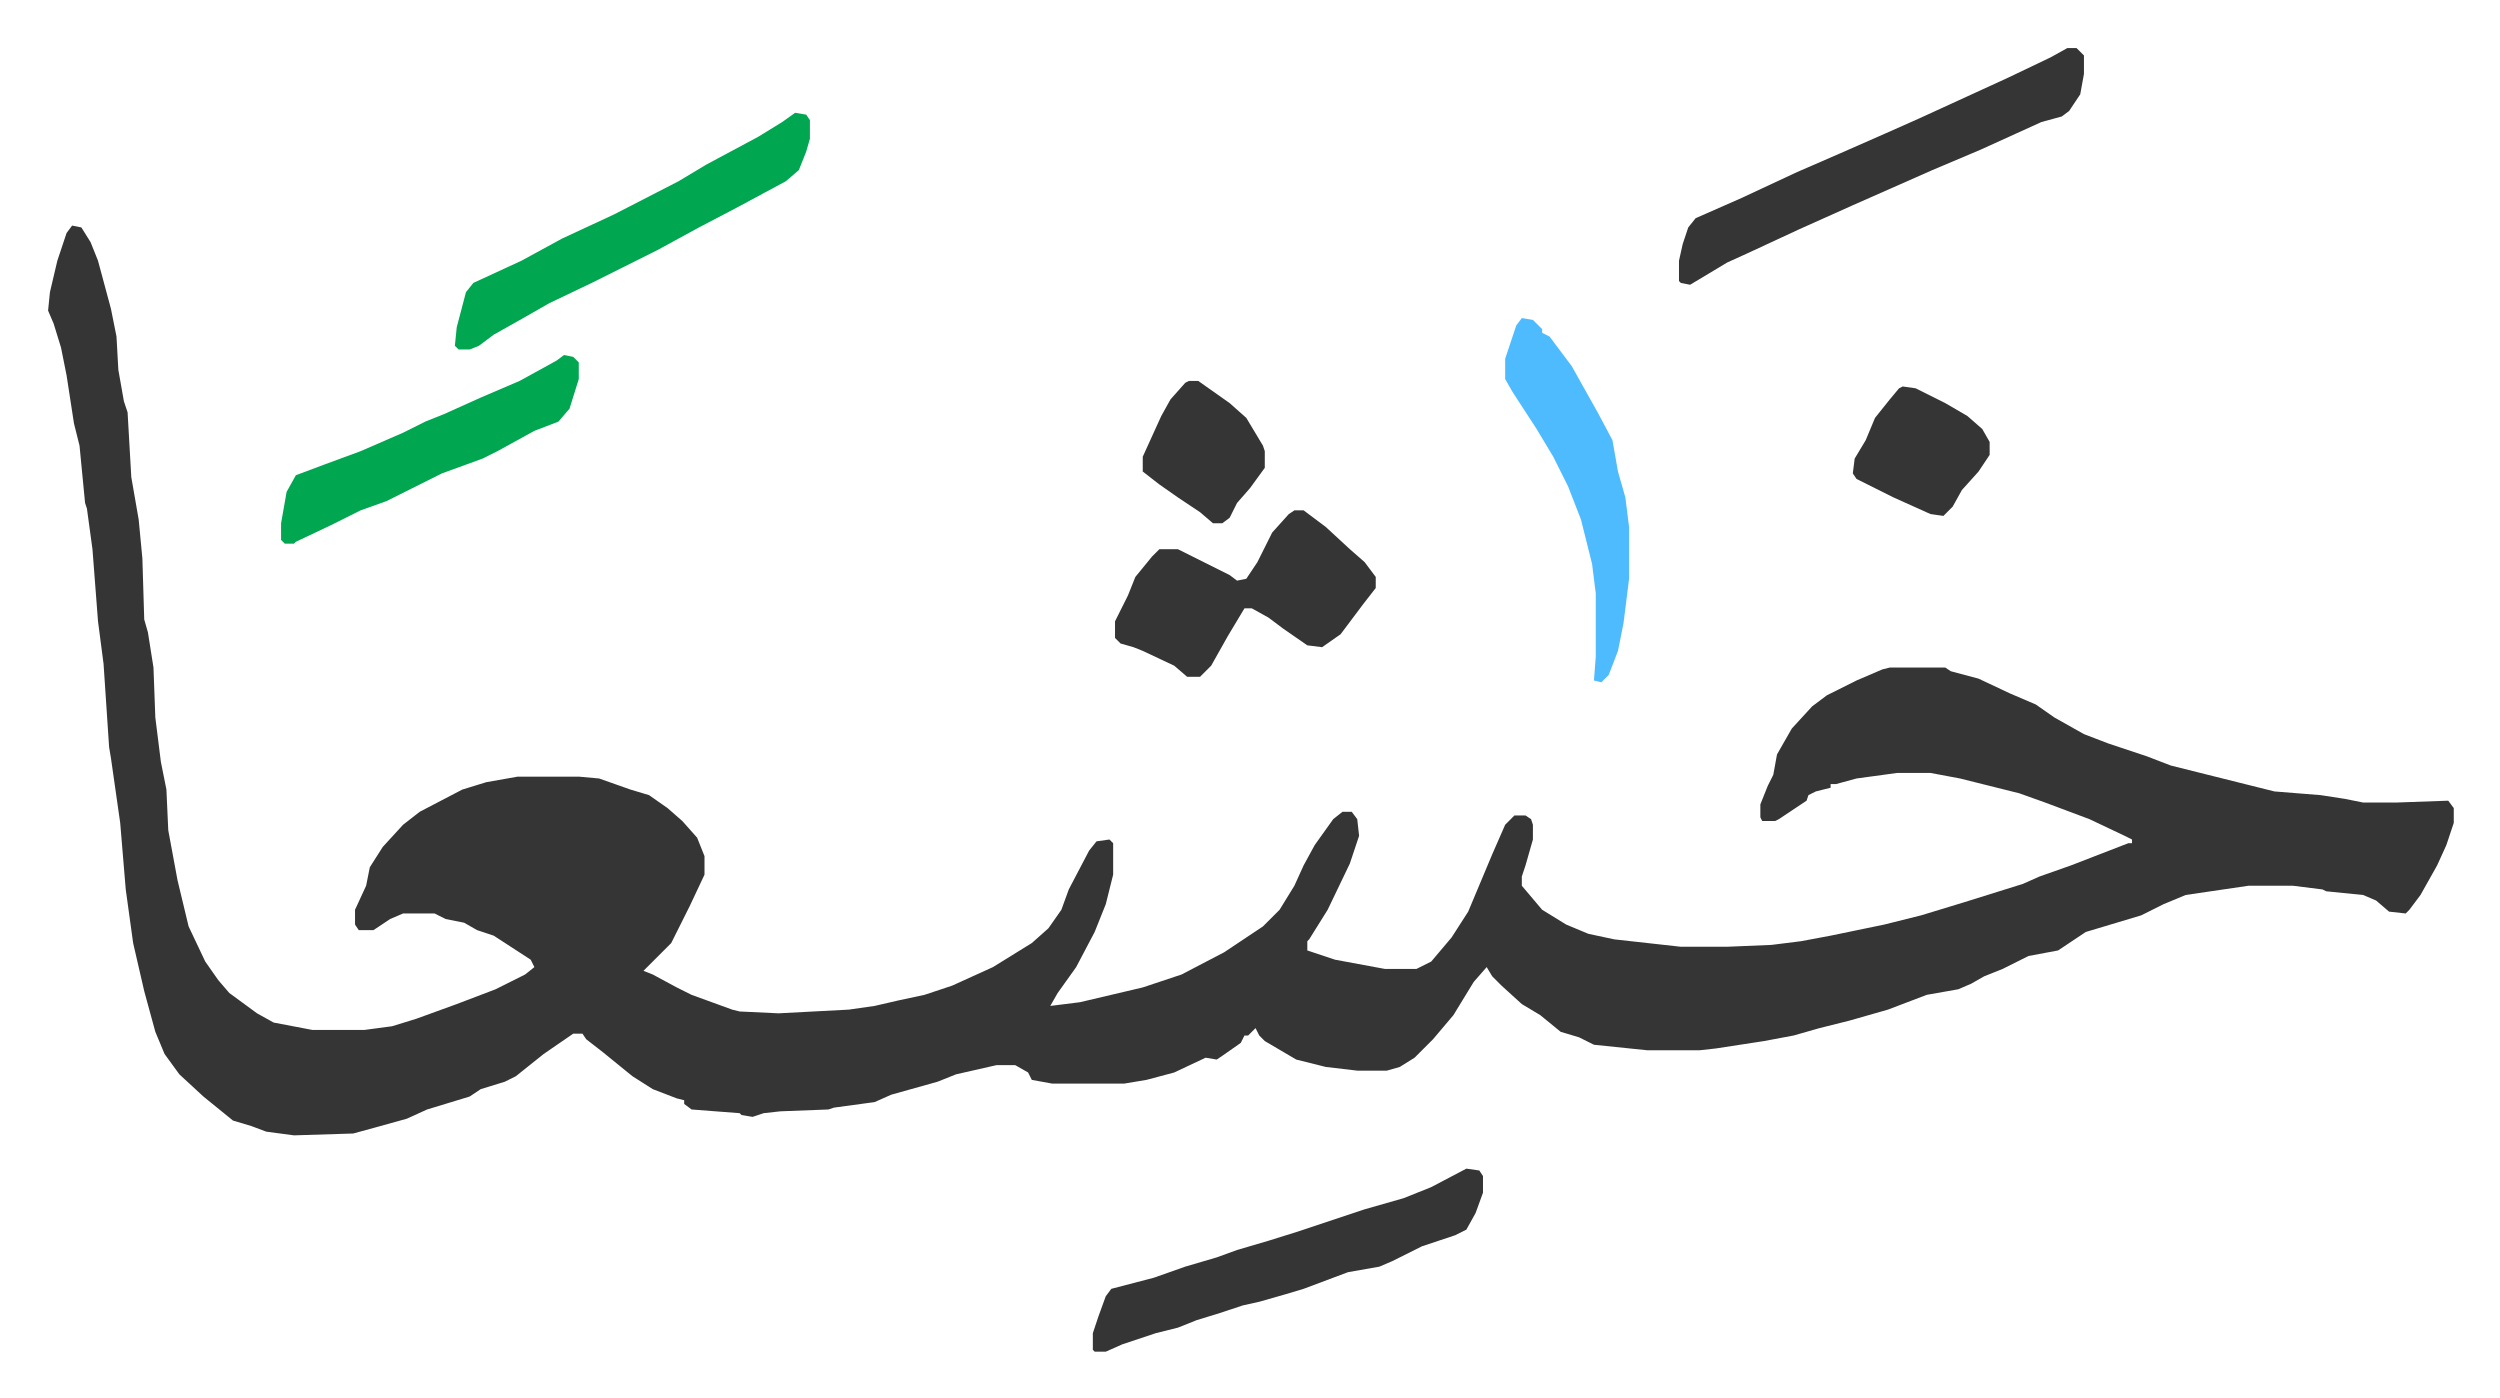
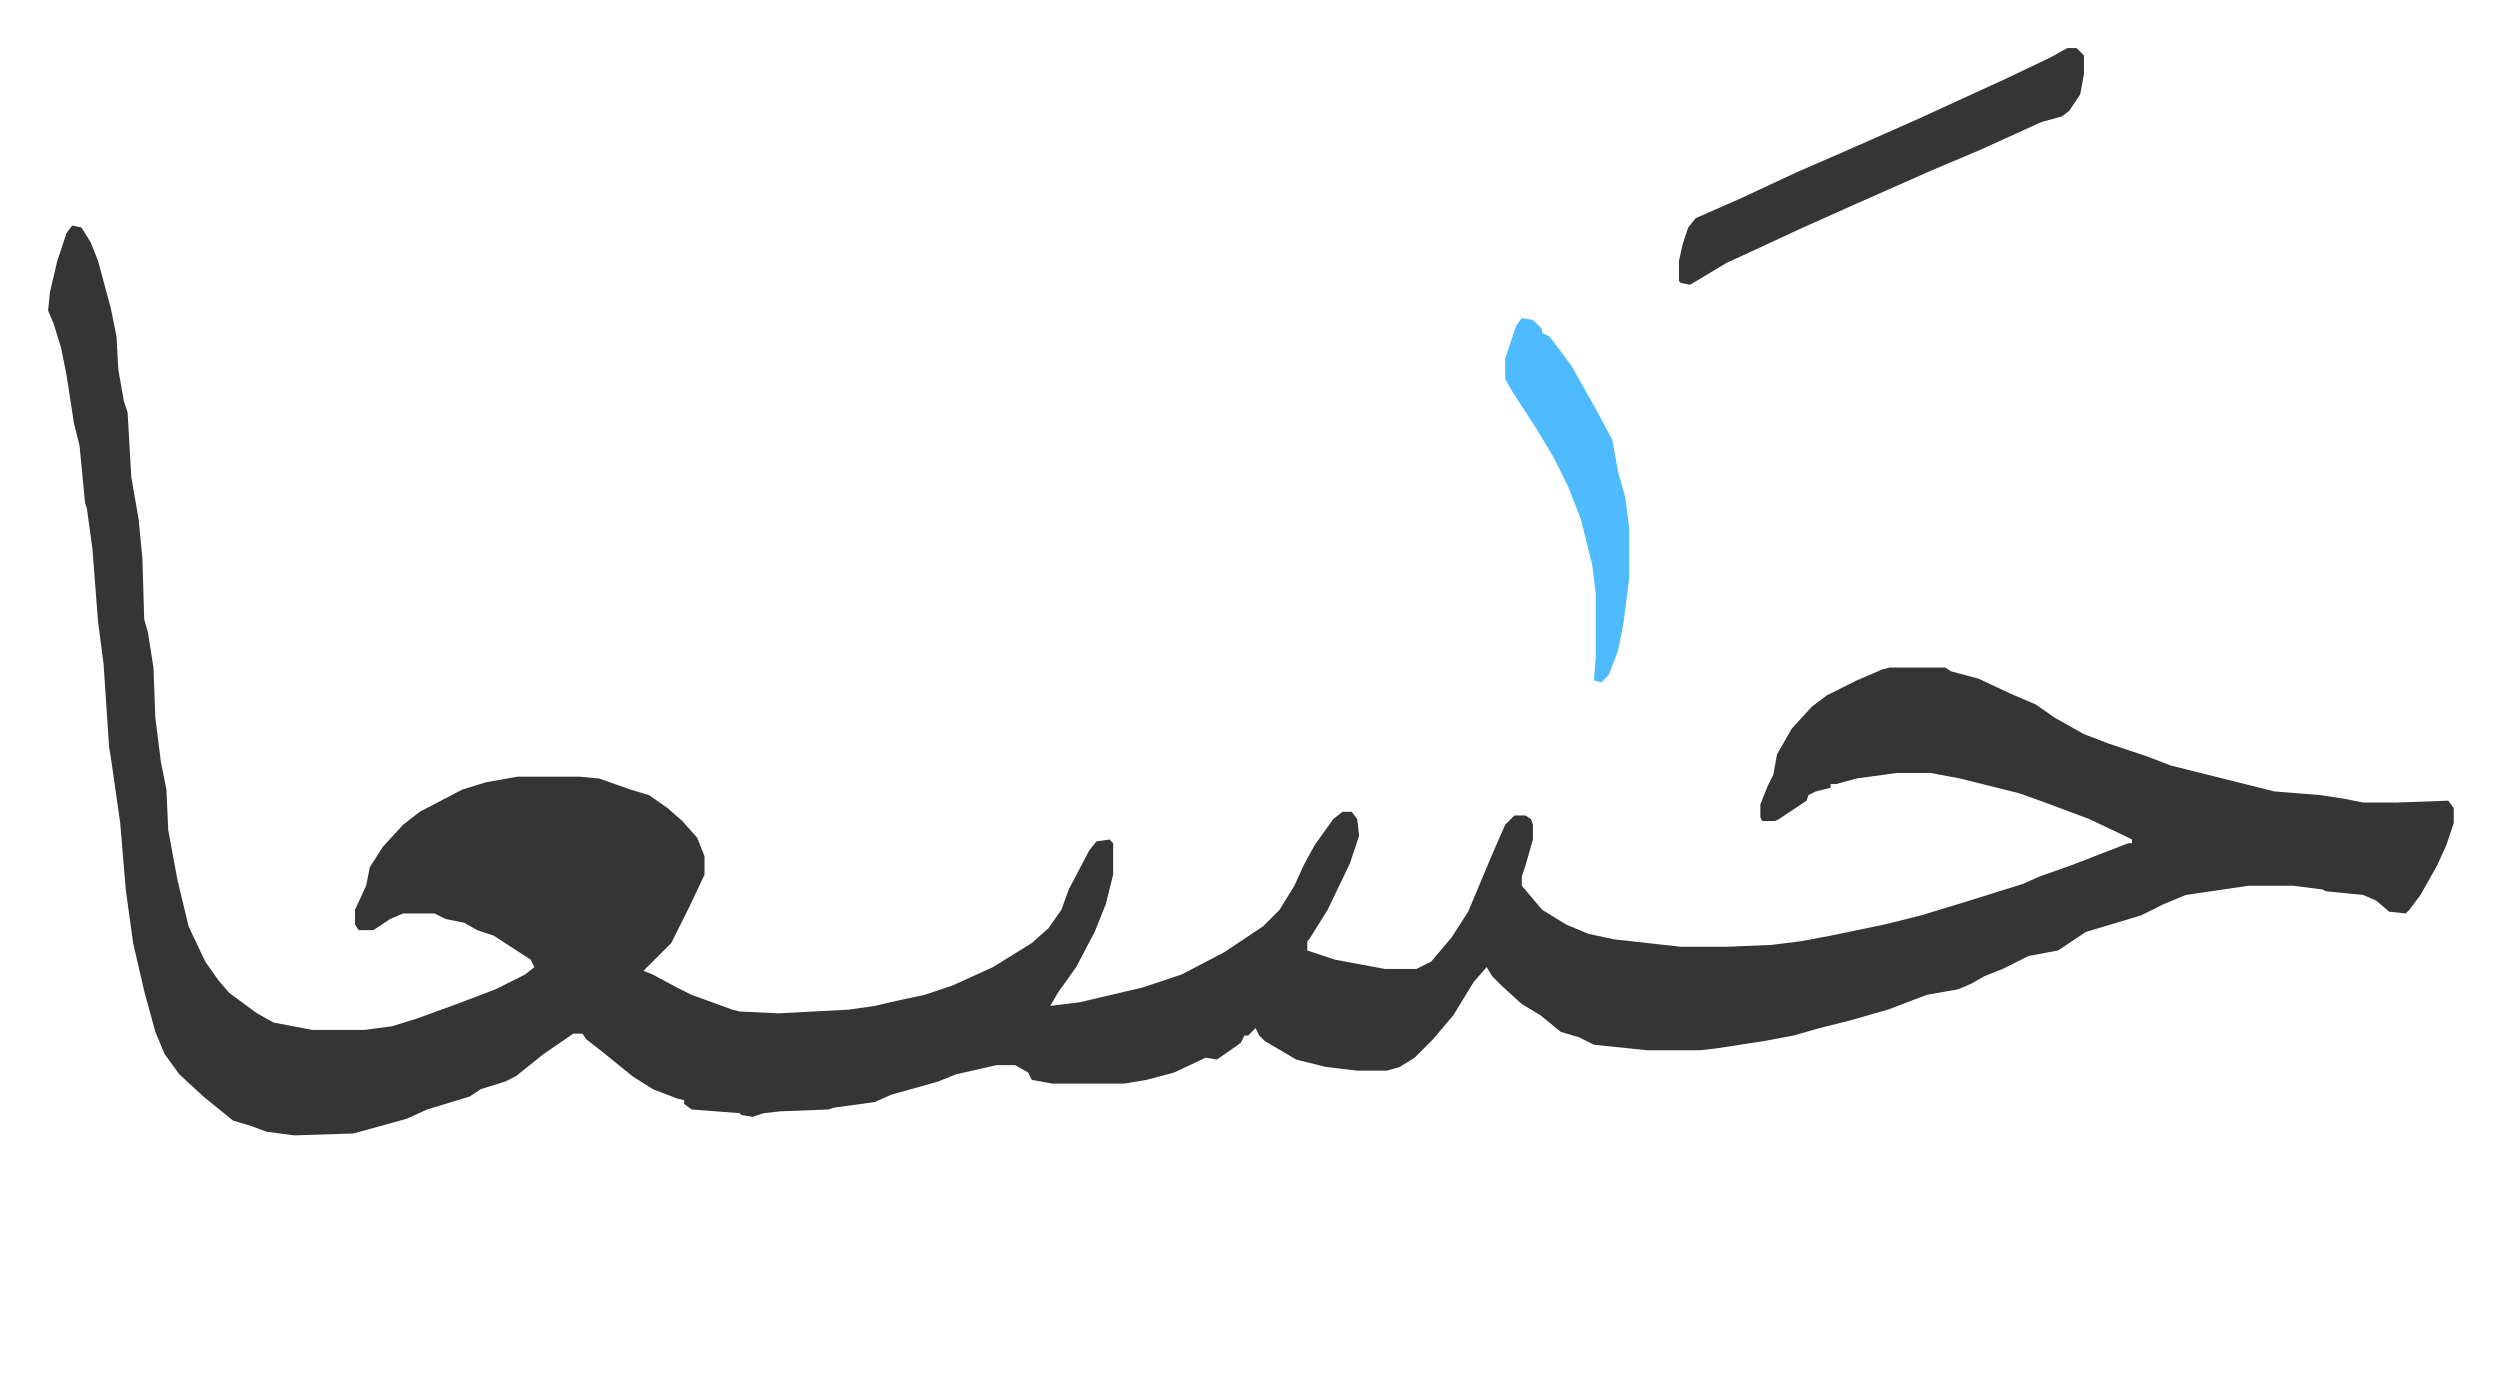
<svg xmlns="http://www.w3.org/2000/svg" role="img" viewBox="-26.00 379.00 1352.00 756.00">
  <path fill="#353535" id="rule_normal" d="M13 501l5 1 5 8 4 10 7 26 3 15 1 18 3 17 2 6 2 35 4 23 2 21 1 33 2 7 3 19 1 27 3 24 3 15 1 22 5 27 6 25 9 19 7 10 6 7 15 11 9 5 21 4h28l15-2 13-4 22-8 21-8 16-8 5-4-2-4-20-13-9-3-7-4-10-2-6-3h-17l-7 3-9 6h-8l-2-3v-8l6-13 2-10 7-11 11-12 9-7 23-12 13-4 17-3h33l11 1 17 6 10 3 10 7 8 7 8 9 4 10v10l-8 17-5 10-5 10-10 10-5 5 5 2 13 7 8 4 22 8 4 1 21 1 38-2 14-2 13-3 14-3 15-5 22-10 21-13 9-8 7-10 4-11 11-21 4-5 7-1 2 2v17l-4 16-6 15-10 19-10 14-4 7 16-2 34-8 21-7 23-12 21-14 9-9 8-13 5-11 6-11 10-14 5-4h5l3 4 1 9-5 15-12 25-10 16-1 1v5l15 5 27 5h17l8-4 11-13 9-14 13-31 7-16 5-5h6l3 2 1 3v8l-4 14-2 6v5l11 13 13 8 12 5 14 3 36 4h25l24-1 16-2 16-3 29-6 20-5 23-7 16-5 16-5 9-4 17-6 31-12h2v-2l-4-2-19-9-24-9-14-5-32-8-16-3h-18l-22 3-11 3h-3v2l-8 2-4 2-1 3-6 4-9 6-2 1h-7l-1-2v-7l4-10 3-6 2-11 8-14 11-12 8-6 16-8 14-6 4-1h30l3 2 15 4 17 8 14 6 10 7 16 9 13 5 21 7 13 5 56 14 25 2 13 2 10 2h18l28-1 3 4v8l-4 12-5 11-9 16-6 8-2 2-9-1-7-6-7-3-20-2-2-1-16-2h-24l-34 5-12 5-12 6-30 9-9 6-6 4-16 3-14 7-10 4-7 4-7 3-17 3-21 8-21 6-16 4-14 4-16 3-26 4-9 1h-28l-29-3-8-4-10-3-11-9-10-6-11-10-5-5-3-5-7 8-11 18-11 13-10 10-8 5-7 2h-16l-17-2-16-4-17-10-3-3-2-4-4 4h-2l-2 4-10 7-3 2-6-1-17 8-15 4-12 2h-39l-11-2-2-4-7-4h-10l-22 5-10 4-25 7-9 4-22 3-3 1-26 1-9 1-6 2-6-1-1-1-26-2-4-3v-2l-4-1-13-5-11-7-16-13-9-7-2-3h-5l-16 11-15 12-6 3-13 4-6 4-23 7-11 5-18 5-11 3-32 1-15-2-8-3-10-3-16-13-13-12-8-11-5-12-6-22-3-13-3-13-4-29-3-36-5-35-1-6-3-45-3-23-3-39-3-22-1-3-3-31-3-12-4-26-3-15-4-13-3-7 1-10 4-17 5-15zm1079-96h5l4 4v10l-2 11-6 9-4 3-11 3-33 15-26 11-43 19-29 13-28 13-11 5-10 6-10 6-5-1-1-1v-11l2-9 3-9 4-5 25-11 30-14 23-10 25-11 18-8 24-11 24-11 23-11z" />
-   <path fill="#353535" id="rule_normal" d="M674 655h5l12 9 13 12 8 7 6 8v6l-7 9-12 16-10 7-8-1-13-9-8-6-9-5h-4l-9 15-9 16-6 6h-7l-7-6-17-8-5-2-7-2-3-3v-9l7-14 4-10 9-11 4-4h10l16 8 12 6 4 3 5-1 6-9 8-16 9-10zm93 356l7 1 2 3v9l-4 11-5 9-6 3-18 6-16 8-7 3-17 3-24 9-10 3-14 4-9 2-12 4-13 4-10 4-12 3-18 6-9 4h-6l-1-1v-9l3-9 4-11 3-4 23-6 17-6 17-5 11-4 17-5 16-5 36-12 21-6 15-6z" />
-   <path fill="#00a650" id="rule_idgham_with_ghunnah" d="M404 440l6 1 2 3v10l-2 7-4 10-7 6-26 14-21 11-22 12-20 10-16 8-23 11-14 8-16 9-8 6-5 2h-6l-2-2 1-10 5-19 4-5 26-12 22-12 28-13 35-18 15-9 28-15 13-8zM279 571l5 1 3 3v9l-5 16-6 7-13 5-20 11-8 4-22 8-16 8-14 7-14 5-16 8-19 9-1 1h-5l-2-2v-9l3-17 5-9 16-6 19-7 23-10 12-6 10-4 20-9 21-9 20-11z" />
  <path fill="#4ebbff" id="rule_madd_normal_2_vowels" d="M797 551l6 1 5 5v2l4 2 12 16 14 25 8 15 3 17 4 14 2 16v28l-3 24-3 15-5 13-4 4-4-1 1-13v-34l-2-16-6-24-7-18-8-16-9-15-13-20-4-7v-11l3-9 3-9z" />
-   <path fill="#353535" id="rule_normal" d="M1003 588l7 1 16 8 12 7 8 7 4 7v7l-6 9-9 10-5 9-5 5-7-1-20-9-8-4-12-6-2-3 1-8 6-10 5-12 8-10 5-6zm-386-3h5l17 12 9 8 9 15 1 3v9l-8 11-7 8-4 8-4 3h-5l-7-6-12-8-10-7-9-7v-8l10-22 5-9 8-9z" />
</svg>